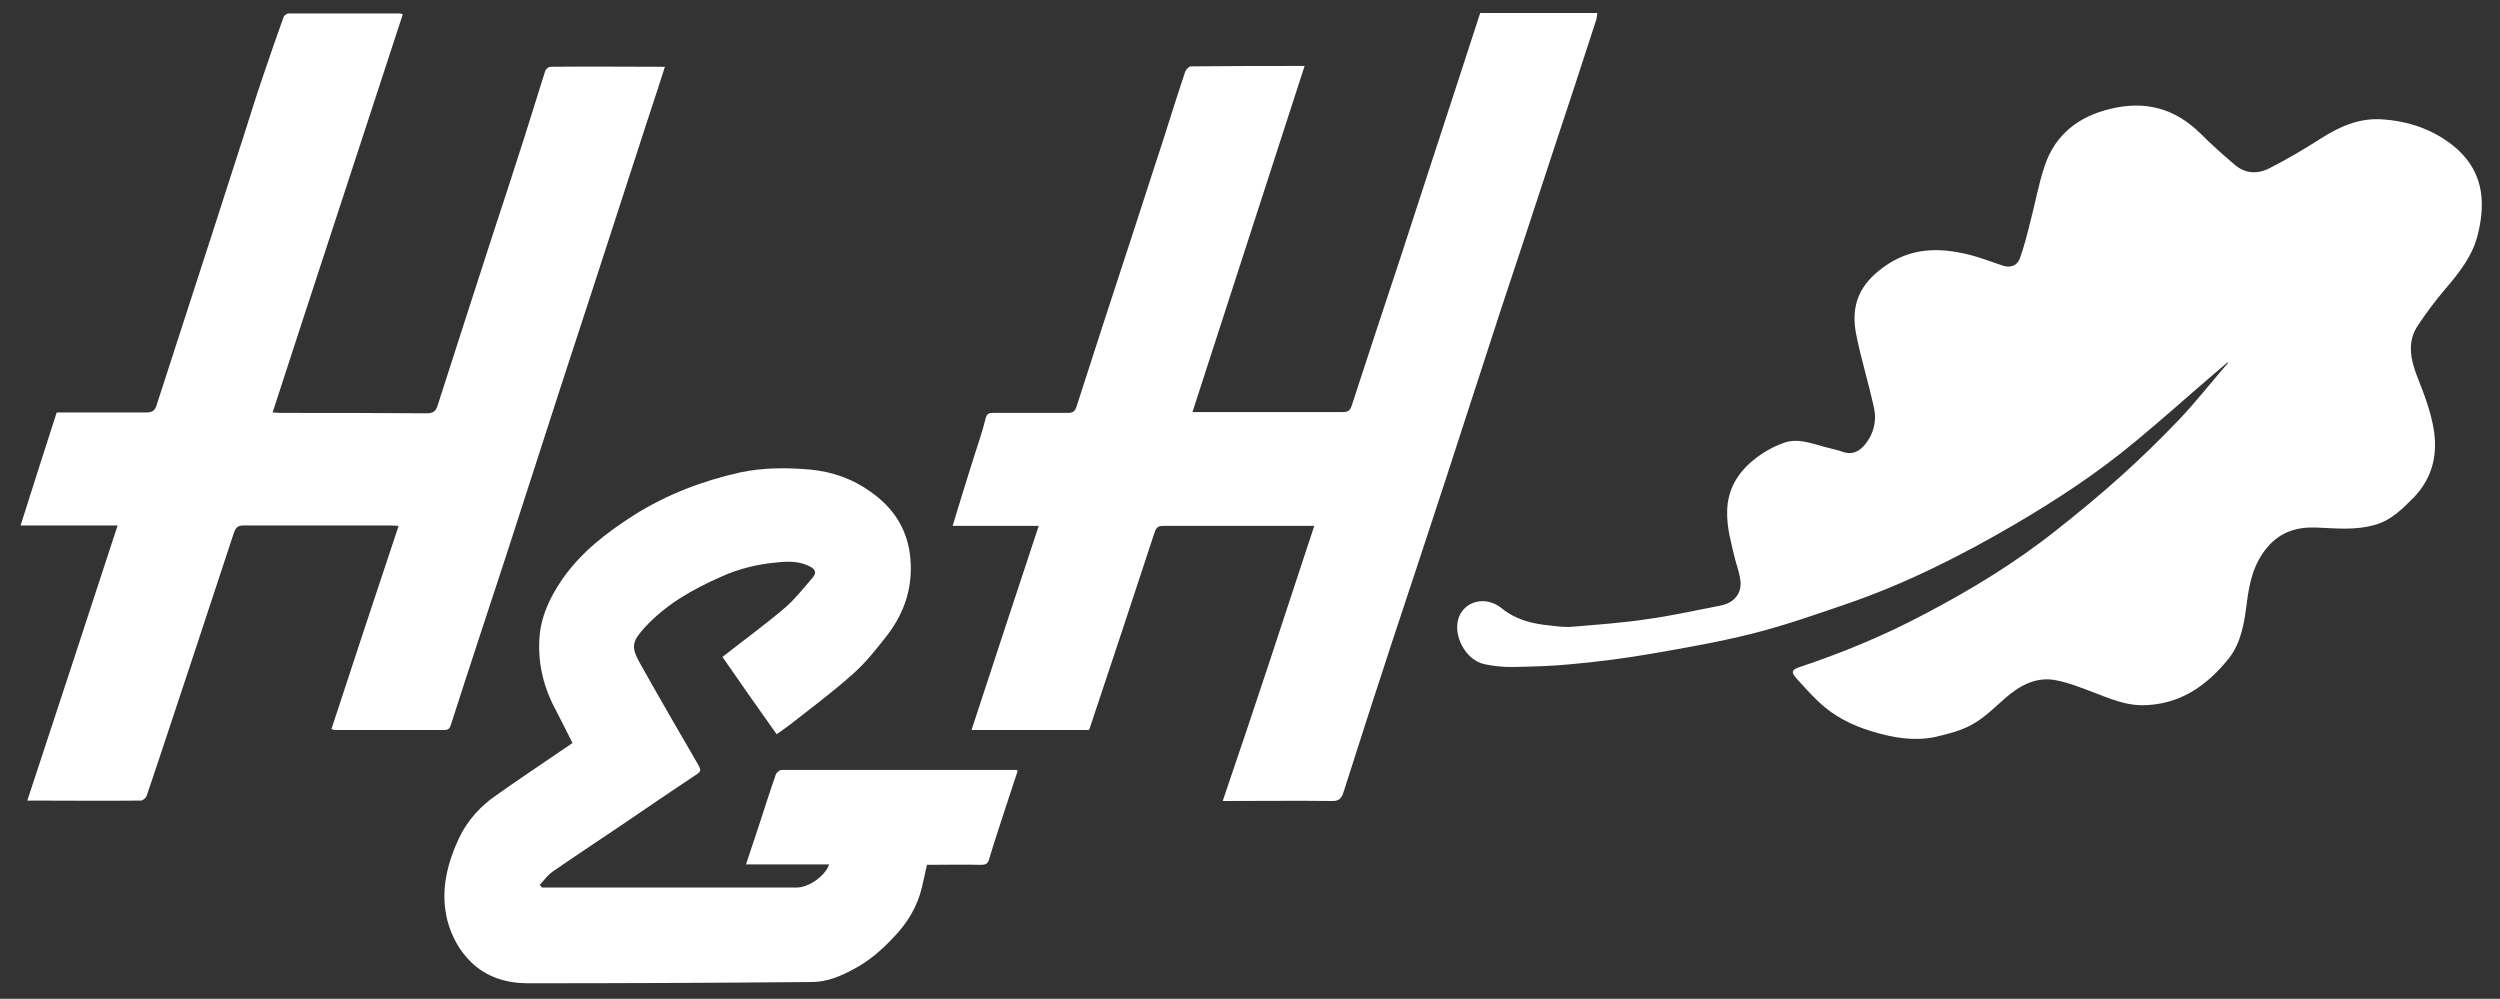
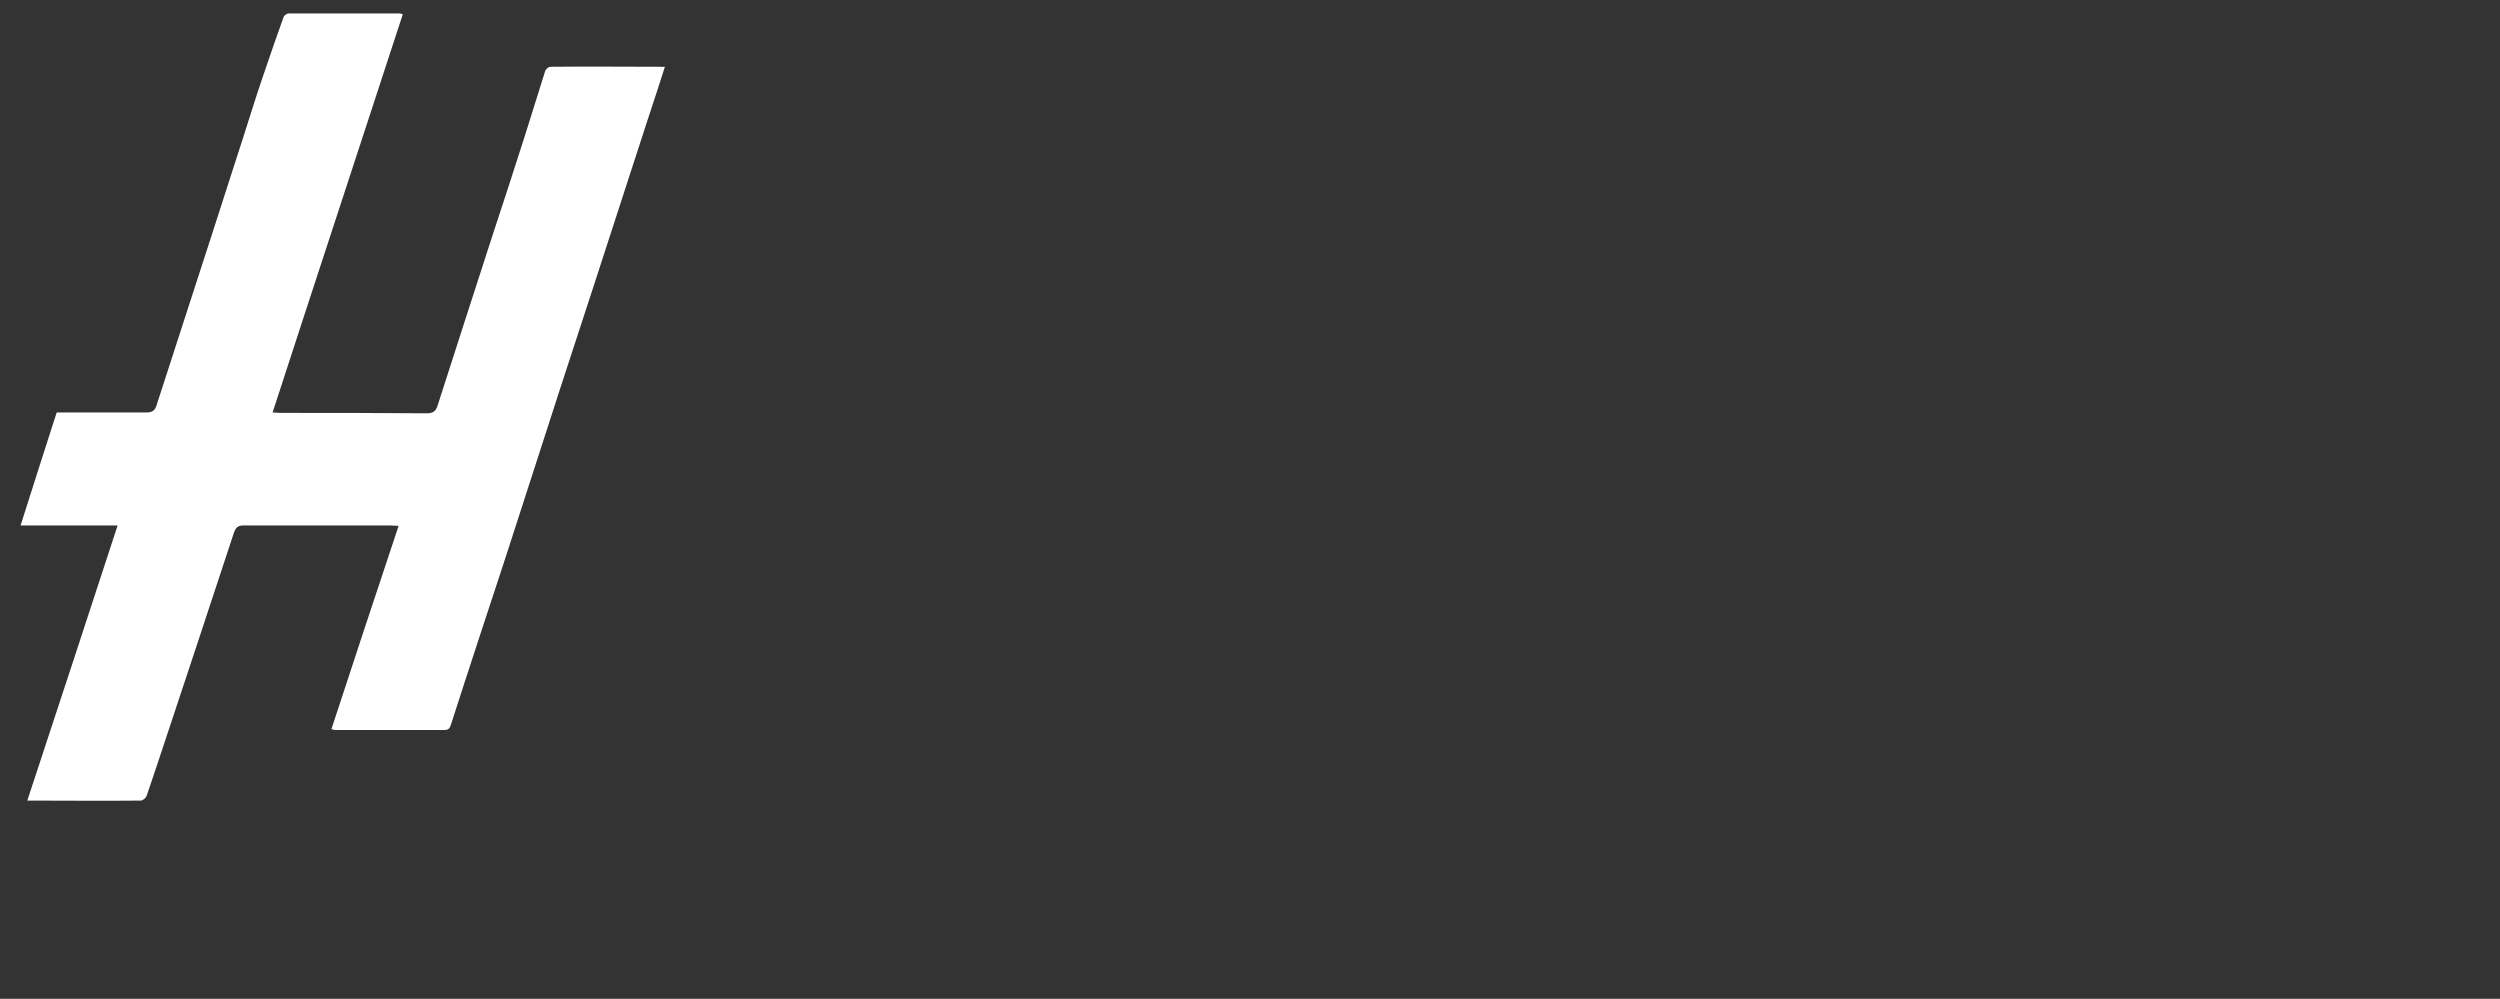
<svg xmlns="http://www.w3.org/2000/svg" version="1.1" id="Layer_1" x="0px" y="0px" viewBox="0 0 595.2 237.8" style="enable-background:new 0 0 595.2 237.8;" xml:space="preserve">
  <rect x="0" y="0" width="595.2" height="237.8" fill="#333333" stroke="none" />
  <style type="text/css">
	.st0{fill:#FFFFFF;}
</style>
  <g>
-     <path class="st0" d="M530.4,86.2c-1.3,1.1-2.4,2.1-3.5,3c-6.2,5.3-12.2,10.7-18.5,15.9c-9,7.5-18.9,14-29,19.9   c-12.7,7.4-25.8,14-39.8,18.8c-7.3,2.5-14.7,5.1-22.2,7c-7.9,2-16,3.4-24,4.8c-6.3,1.1-12.6,1.9-19,2.5c-4.8,0.5-9.6,0.6-14.4,0.7   c-2.2,0-4.5-0.2-6.7-0.7c-4.4-1-7.5-6.9-6-11.1c1.5-4,6.5-5.2,10.2-2.2c3.3,2.7,7.2,3.7,11.3,4.1c1.9,0.2,3.8,0.5,5.7,0.3   c5.9-0.5,11.8-0.9,17.7-1.8c5.8-0.8,11.6-2.1,17.3-3.2c3.7-0.7,5-3.2,4.9-5.4c-0.1-1.9-0.8-3.8-1.3-5.6c-0.9-3.8-2-7.5-1.9-11.5   c0.1-5.2,2.5-9.1,6.3-12.2c2.1-1.7,4.5-3.1,7-4c3.3-1.3,6.6,0,9.9,0.9c1.5,0.4,3,0.7,4.4,1.2c2.4,0.8,4.1-0.3,5.4-2   c1.9-2.4,2.6-5.4,2-8.3c-1.2-5.6-2.9-11.1-4.1-16.8c-1.8-7.9,0.6-13.2,7.5-17.7c6.4-4.1,13.2-3.8,20.2-1.9c2.4,0.7,4.8,1.6,7.2,2.4   c1.7,0.5,3.3-0.1,3.9-1.8c1-2.8,1.7-5.6,2.4-8.4c1.2-4.5,2-9.2,3.5-13.6c2.5-7.5,8.1-11.8,15.7-13.6c8.3-2,15.4-0.1,21.5,6   c2.5,2.5,5.2,4.9,7.9,7.2c2.7,2.4,5.8,2.4,8.7,0.8c4.1-2.1,8-4.4,11.9-6.9c4.4-2.8,9-4.9,14.4-4.6c6.4,0.4,12.2,2.3,17.3,6.4   c6.8,5.6,7.7,12.7,5.8,20.7c-1.2,5.3-4.5,9.4-7.9,13.4c-2.3,2.7-4.4,5.5-6.4,8.5c-2.7,4-1.8,8.1-0.2,12.3c1.6,4,3.2,8.2,3.9,12.4   c1,6-0.2,11.6-4.7,16.3c-2.7,2.7-5.3,5.4-9.1,6.5c-4.6,1.4-9.3,0.9-14,0.7c-4.5-0.2-8.6,0.9-11.8,4.7c-3.3,3.9-4.3,8.5-4.9,13.4   c-0.6,4.6-1.3,9.3-4.3,13.1c-5.4,6.7-12,11.2-21,11.1c-3.7-0.1-7.1-1.5-10.5-2.8c-3.2-1.2-6.5-2.6-9.9-3.2   c-4.6-0.8-8.5,1.4-11.9,4.4c-2.5,2.2-4.9,4.6-7.8,6.2c-2.7,1.5-5.9,2.3-9,3c-5,1-10,0.1-14.9-1.4c-4.7-1.4-9-3.6-12.6-7   c-1.9-1.8-3.7-3.8-5.4-5.7c-1.2-1.4-1-1.9,0.6-2.5c10.2-3.4,20.2-7.5,29.8-12.6c11.1-5.8,21.8-12.3,31.6-20.1   c5.2-4.1,10.3-8.3,15.3-12.8c4.8-4.3,9.4-8.8,13.8-13.4c4-4.2,7.6-8.8,11.4-13.2C530.3,86.8,530.3,86.7,530.4,86.2z" />
    <path class="st0" d="M78.9,173.6c5.3-16.2,10.6-32.2,16-48.4c-0.7,0-1.3-0.1-1.9-0.1c-11.6,0-23.3,0-34.9,0c-1.3,0-1.9,0.3-2.4,1.7   C49.9,144.5,44,162.2,38.1,180c-1.1,3.2-2.1,6.4-3.2,9.5c-0.2,0.5-0.9,1.1-1.4,1.1c-8.9,0.1-17.9,0-27,0   c7.2-21.8,14.3-43.5,21.5-65.5c-7.8,0-15.3,0-23.1,0c2.9-9.1,5.7-18,8.6-26.9c7.1,0,14.2,0,21.3,0c1.4,0,2.1-0.4,2.5-1.8   c4.3-13.4,8.7-26.7,13-40.1c2.6-8.1,5.2-16.1,7.8-24.2c1.5-4.6,2.9-9.3,4.5-13.9c1.6-4.7,3.2-9.4,4.9-14.1c0.1-0.4,0.8-0.9,1.2-0.9   c8.8,0,17.6,0,26.5,0c0.2,0,0.3,0.1,0.7,0.2C85.6,35,75.2,66.5,64.9,98.2c0.6,0,1.2,0.1,1.7,0.1c11.7,0,23.4,0,35.1,0.1   c1.5,0,2.1-0.6,2.5-1.9c4.4-13.6,8.7-27.1,13.1-40.6c2.6-7.9,5.2-15.8,7.7-23.7c1.6-5.1,3.2-10.2,4.8-15.3c0.1-0.4,0.8-1,1.2-1   c9-0.1,18,0,27.3,0c-1.4,4.4-2.8,8.7-4.2,12.9c-4.2,13-8.5,26.1-12.7,39.1c-2.7,8.3-5.4,16.5-8.1,24.8   c-4.3,13.2-8.5,26.4-12.8,39.6c-4.4,13.4-8.8,26.7-13.1,40.1c-0.3,0.9-0.5,1.4-1.6,1.4c-8.7,0-17.4,0-26.1,0   C79.4,173.7,79.3,173.7,78.9,173.6z" />
-     <path class="st0" d="M312.9,125.2c-1.5,0-2.7,0-4,0c-10.6,0-21.2,0-31.9,0c-1.2,0-1.7,0.3-2.1,1.5c-5.1,15.6-10.3,31.2-15.5,46.8   c0,0.1-0.1,0.2-0.2,0.3c-9.1,0-18.3,0-27.9,0c5.3-16.2,10.6-32.3,16-48.6c-6.9,0-13.6,0-20.5,0c1.5-5,3-9.8,4.5-14.6   c1.1-3.6,2.4-7.1,3.3-10.8c0.3-1.4,0.9-1.5,2-1.5c5.9,0,11.8,0,17.6,0c1.2,0,1.7-0.3,2.1-1.5c4.3-13.4,8.7-26.9,13.1-40.3   c2.6-7.9,5.1-15.8,7.7-23.7c1.7-5.3,3.3-10.5,5.1-15.8c0.2-0.5,0.9-1.2,1.3-1.2c8.9-0.1,17.9-0.1,27.1-0.1   c-8.9,27.5-17.8,54.9-26.7,82.4c0.7,0,1.2,0,1.6,0c11.4,0,22.8,0,34.2,0c1.2,0,1.7-0.3,2.1-1.5c3.8-11.6,7.6-23.2,11.5-34.9   c2.4-7.4,4.8-14.8,7.2-22.1c4-12.1,7.9-24.3,11.9-36.5c9.2,0,18.4,0,27.9,0c-0.1,0.5-0.1,0.9-0.2,1.4c-3.4,10.5-6.8,20.9-10.3,31.4   c-4.1,12.6-8.3,25.2-12.5,37.9c-4.4,13.4-8.7,26.9-13.1,40.3c-4.1,12.6-8.3,25.2-12.5,37.9c-4,12.2-8,24.5-11.9,36.8   c-0.5,1.4-1.1,1.9-2.6,1.9c-8.6-0.1-17.3,0-26.1,0C298.6,168.8,305.7,147.1,312.9,125.2z" />
-     <path class="st0" d="M129,211.3c0.6,0,1.2,0,1.7,0c19.7,0,39.4,0,59,0c2.9,0,6.8-2.8,7.7-5.5c-6.5,0-13,0-19.8,0   c1.1-3.3,2.1-6.3,3.1-9.3c1.3-4,2.6-8.1,4-12.1c0.2-0.5,0.9-1.1,1.4-1.1c18.6,0,37.2,0,55.8,0c0.1,0,0.1,0,0.4,0.2   c-1,3-2,6.1-3,9.1c-1.3,4-2.6,7.9-3.8,11.9c-0.3,1.1-0.8,1.4-1.9,1.4c-4.3-0.1-8.5,0-12.9,0c-0.4,1.8-0.8,3.6-1.2,5.3   c-1.1,4.7-3.5,8.6-6.8,12c-2.8,3-5.8,5.6-9.4,7.5c-3.1,1.7-6.4,3.1-10,3.1c-22.5,0.2-45.1,0.3-67.6,0.3c-5,0-9.8-1.4-13.5-5   c-2.8-2.7-4.7-6.2-5.7-10c-1.7-6.9-0.1-13.4,2.8-19.6c2-4.2,5.1-7.6,8.9-10.2c5.9-4.2,12-8.2,18.1-12.4c-1.3-2.6-2.6-5.2-3.9-7.7   c-3.1-5.7-4.5-11.7-3.9-18.1c0.5-4.9,2.6-9.1,5.3-13.1c4.5-6.5,10.6-11.2,17.2-15.4c7.8-4.9,16.2-8.1,25.1-10.1   c5.6-1.2,11.2-1.2,16.8-0.7c5.3,0.5,10.1,2.2,14.4,5.3c5.1,3.6,8.4,8.3,9.3,14.6c1,7.4-1,13.9-5.5,19.7c-2.5,3.2-5.1,6.5-8.2,9.2   c-4.7,4.2-9.8,8-14.8,11.9c-1,0.8-2.1,1.5-3.2,2.3c-4.4-6.2-8.7-12.3-12.9-18.4c5.1-4,10.2-7.7,15-11.8c2.4-2.1,4.4-4.7,6.5-7.1   c0.9-1.1,0.7-1.9-0.6-2.6c-2.5-1.3-5.1-1.3-7.9-1c-4.6,0.4-9.1,1.5-13.3,3.4c-6.8,3-13.2,6.6-18.3,12.2c-2.9,3.2-3.2,4.5-1.1,8.3   c4.6,8.2,9.3,16.3,14,24.4c0.6,1.1,0.6,1.5-0.5,2.2c-6.2,4.1-12.3,8.3-18.5,12.5c-5.2,3.5-10.5,7-15.7,10.6   c-1.2,0.8-2.1,2.1-3.1,3.2C128.8,211,128.9,211.1,129,211.3z" />
-     <path class="st0" d="M17.8,205.5c0.1,0,0.3,0,0.4,0" />
  </g>
</svg>